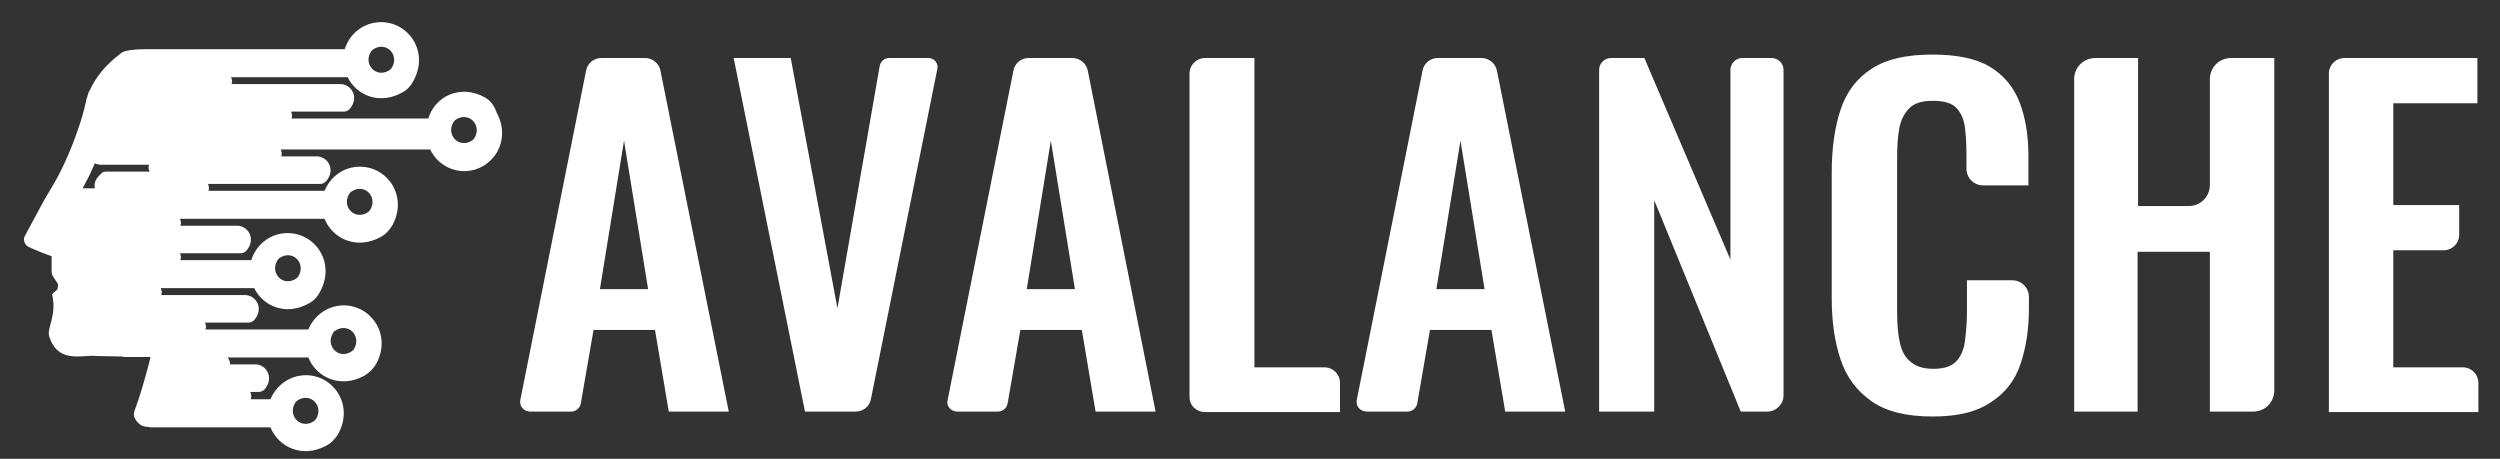
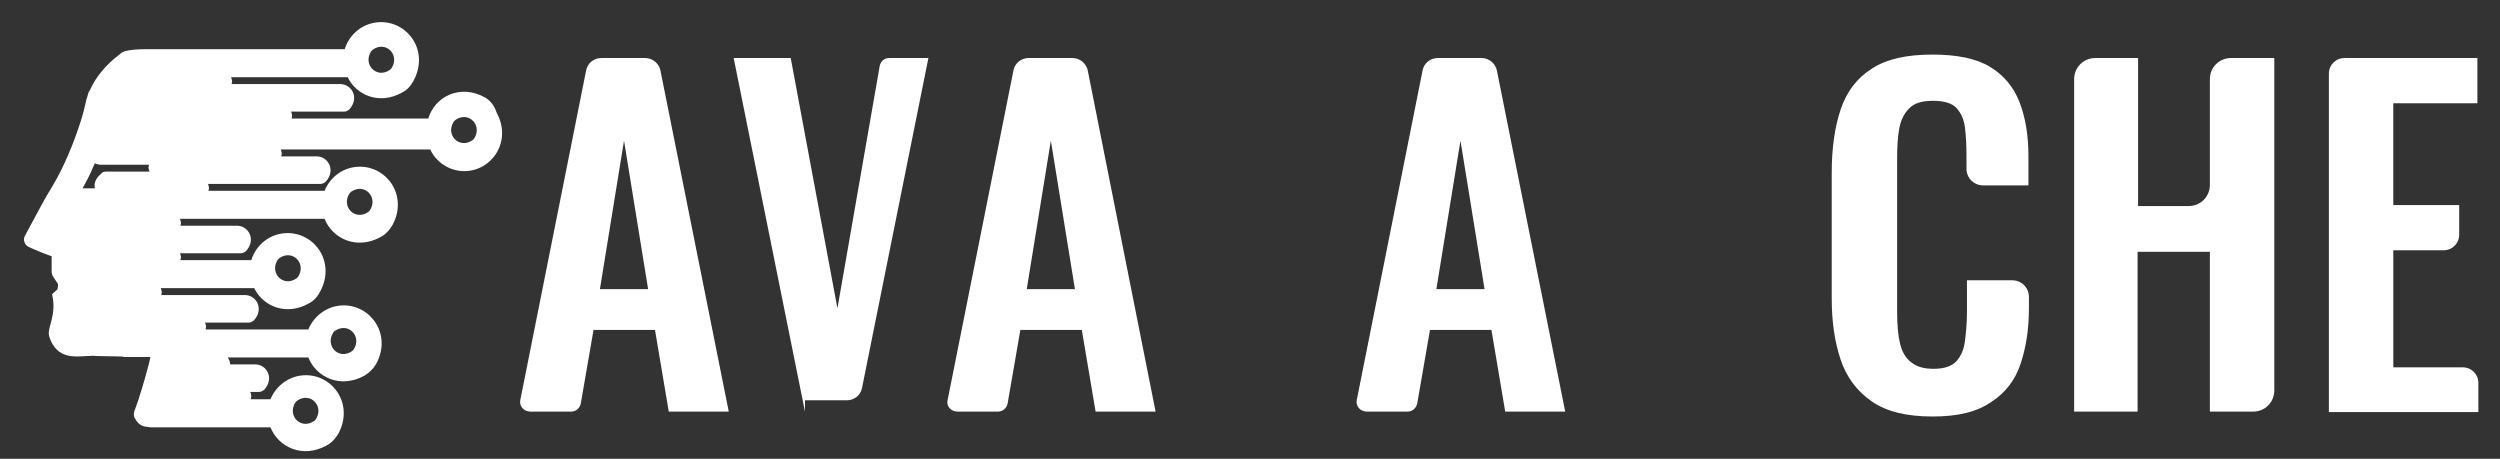
<svg xmlns="http://www.w3.org/2000/svg" version="1.0" id="Layer_1" x="0px" y="0px" viewBox="0 0 508.4 93.3" style="enable-background:new 0 0 508.4 93.3;" xml:space="preserve">
  <rect x="0" y="0" width="508.4" height="93.3" fill="#333333" stroke="none" />
  <style type="text/css">
	.st0{fill:#FFFFFF;}
</style>
  <path class="st0" d="M98.6,19.8c-5.1-2.8-10.2-0.1-11.5,4.3H59.3c0-0.2,0.1-0.4,0.1-0.5c0-0.3-0.1-0.6-0.2-0.9h10.8  c0.4,0,0.7-0.2,1-0.4c2.2-2.4,0.5-5.2-1.8-5.2H47.1c0-0.2,0.1-0.4,0.1-0.5c0-0.3-0.1-0.6-0.2-0.9h23.7c1.8,3.7,6.5,5.7,11.1,3.1  c1-0.5,1.8-1.4,2.3-2.4c3.2-5.9-1-11.9-6.6-11.9c-3.5,0-6.4,2.3-7.4,5.5H30.2c-4,0-5.3,0.4-5.8,1c-2.8,2.1-4.9,4.6-6.1,7.3  c-0.3,0.4-0.4,0.8-0.5,1.2c-0.2,0.5-0.3,1-0.4,1.5c-0.4,1.8-0.9,3.5-1.5,5.2c-0.8,2.4-1.7,4.6-2.7,6.8c-1,2.2-2.1,4.2-3.4,6.3  c-0.2,0.2-3.2,5.8-4.7,8.6c-0.5,0.8-0.1,1.9,0.7,2.3c1.4,0.7,4.6,1.9,4.7,1.9l0,3.1c0,0.4,0.1,0.8,0.4,1.2l0.8,1.2  c0.1,0.1,0.1,0.3,0.1,0.5l-0.1,0.7c-0.1,0.2-1.1,0.9-1.1,1.1c1,4.3-1.1,6.7-0.6,8.5c1.5,4.8,5.4,4.1,7.8,4c0.6,0,1.2-0.1,1.8,0  l5.3,0.1c0.2,0.1,0.4,0.1,0.7,0.1h5c-0.1,0.4-0.2,0.8-0.3,1.3c-0.9,3.4-1.9,6.9-3,9.8c-0.1,0.3-0.1,0.7,0,1.1c0.7,1.5,1.7,2,2.7,2  c0.2,0,0.4,0.1,0.6,0.1H55c1.6,4,6.5,6.4,11.4,3.7c1-0.5,1.8-1.4,2.4-2.4c3.2-5.9-1-11.9-6.6-11.9c-3.2,0-6,2-7.2,4.9h-4  c0-0.2,0.1-0.4,0.1-0.5c0-0.4-0.1-0.7-0.2-1h1.8c0.4,0,0.7-0.2,1-0.4c2.2-2.4,0.5-5.2-1.8-5.2h-5.1c0-0.5-0.2-1-0.5-1.4h16.4  c1.6,4,6.5,6.4,11.4,3.7c1-0.6,1.8-1.4,2.4-2.4c3.2-5.9-1-11.9-6.6-11.9c-3.2,0-6,2-7.2,4.9H41.8c0-0.2,0.1-0.4,0.1-0.5  c0-0.3-0.1-0.6-0.2-0.9h8.9c0.4,0,0.7-0.2,1-0.4c2.2-2.4,0.5-5.2-1.8-5.2h-17c0-0.2,0.1-0.4,0.1-0.5c0-0.3-0.1-0.6-0.2-0.9h19  c1.8,3.7,6.5,5.7,11.1,3.1c1-0.5,1.8-1.4,2.3-2.4c3.2-5.9-1-11.9-6.6-11.9c-3.5,0-6.4,2.3-7.4,5.5H36.7c0-0.2,0.1-0.4,0.1-0.5  c0-0.3-0.1-0.6-0.2-0.9h12.4c0.4,0,0.7-0.2,1-0.4c2.2-2.4,0.5-5.2-1.8-5.2H36.7c0-0.2,0.1-0.4,0.1-0.5c0-0.3-0.1-0.6-0.2-0.9H66  c1.6,4,6.5,6.4,11.4,3.7c1-0.5,1.8-1.4,2.4-2.4c3.2-5.9-1-11.9-6.6-11.9c-3.3,0-6,2-7.2,4.9H42.4c0-0.2,0.1-0.4,0.1-0.5  c0-0.3-0.1-0.6-0.2-0.9h22.9c0.4,0,0.7-0.2,1-0.4c2.2-2.4,0.5-5.2-1.8-5.2h-7.2c0-0.2,0.1-0.4,0.1-0.5c0-0.3-0.1-0.6-0.2-0.9h30.4  c1.2,2.6,3.9,4.4,6.9,4.4c5.6,0,9.8-6,6.6-11.9C100.4,21.2,99.6,20.4,98.6,19.8 M75.8,10.1c2.7-1.9,5.6,1.1,3.8,3.8  c-0.1,0.1-0.2,0.2-0.3,0.3c-2.7,1.9-5.6-1.1-3.8-3.8C75.6,10.3,75.7,10.2,75.8,10.1 M21.6,34.9c-0.4,0-0.8,0.1-1,0.4  c-1.3,1.1-1.5,2.1-1.3,3h-2.5c0.5-1,1.1-2,1.6-3.1c0.3-0.7,0.6-1.4,0.9-2c0.4,0.2,0.8,0.3,1.3,0.3h9.7c0,0.2-0.1,0.4-0.1,0.5  c0,0.3,0.1,0.6,0.2,0.9H21.6z M60.4,81.5c2.7-1.9,5.6,1.1,3.8,3.8c-0.1,0.1-0.2,0.2-0.3,0.3c-2.7,1.9-5.6-1.1-3.8-3.8  C60.2,81.7,60.3,81.6,60.4,81.5 M68.1,67.3c2.7-1.9,5.6,1.1,3.8,3.8c-0.1,0.1-0.2,0.2-0.3,0.3c-2.7,1.9-5.6-1.1-3.8-3.8  C67.9,67.4,68,67.3,68.1,67.3 M56.8,52.5c2.7-1.9,5.6,1.1,3.8,3.8c-0.1,0.1-0.2,0.2-0.3,0.3c-2.7,1.9-5.6-1.1-3.8-3.8  C56.6,52.7,56.7,52.6,56.8,52.5 M71.4,39c2.7-1.9,5.6,1.1,3.8,3.8c-0.1,0.1-0.2,0.2-0.3,0.3c-2.7,1.9-5.6-1.1-3.8-3.8  C71.2,39.2,71.3,39.1,71.4,39 M96.1,28.5c-2.7,1.9-5.6-1.1-3.8-3.8c0.1-0.1,0.2-0.2,0.3-0.3c2.7-1.9,5.6,1.1,3.8,3.8  C96.3,28.3,96.2,28.4,96.1,28.5" />
  <g>
    <path class="st0" d="M105.8,81.4l13.4-67.1c0.3-1.5,1.6-2.5,3.1-2.5h8.9c1.5,0,2.8,1.1,3.1,2.5l13.9,69.4H136l-2.8-16.6h-12.5   l-2.6,15c-0.2,0.9-1,1.6-1.9,1.6h-8.3C106.5,83.7,105.6,82.6,105.8,81.4 M122,58.8h9.8l-4.9-30.2L122,58.8z" />
    <path class="st0" d="M192.7,81.4l13.4-67.1c0.3-1.5,1.6-2.5,3.1-2.5h8.9c1.5,0,2.8,1.1,3.1,2.5L235,83.7h-12.2L220,67.1h-12.5   l-2.6,15c-0.2,0.9-1,1.6-1.9,1.6h-8.3C193.4,83.7,192.4,82.6,192.7,81.4 M208.8,58.8h9.8l-4.9-30.2L208.8,58.8z" />
    <path class="st0" d="M275.9,81.4l13.4-67.1c0.3-1.5,1.6-2.5,3.1-2.5h8.9c1.5,0,2.8,1.1,3.1,2.5l13.9,69.4h-12.2l-2.8-16.6h-12.5   l-2.6,15c-0.2,0.9-1,1.6-1.9,1.6h-8.3C276.6,83.7,275.7,82.6,275.9,81.4 M292.1,58.8h9.8L297,28.6L292.1,58.8z" />
-     <path class="st0" d="M163.7,83.7l-14.5-71.9h11.6l9.5,50.9l8.6-49.3c0.2-0.9,0.9-1.6,1.9-1.6h8c1.2,0,2.1,1.1,1.8,2.3l-13.5,67.1   c-0.3,1.5-1.6,2.5-3.1,2.5H163.7z" />
-     <path class="st0" d="M241.9,80.8V15c0-1.8,1.4-3.2,3.2-3.2h10v62.9h14.2c1.8,0,3.2,1.4,3.2,3.2v5.9h-27.6   C243.2,83.7,241.9,82.4,241.9,80.8" />
-     <path class="st0" d="M325.2,83.7V14.2c0-1.3,1.1-2.4,2.4-2.4h6.8l17.5,41V14.2c0-1.3,1.1-2.4,2.4-2.4h6c1.3,0,2.4,1.1,2.4,2.4v66.2   c0,1.8-1.5,3.3-3.3,3.3H354l-17.6-43v43H325.2z" />
+     <path class="st0" d="M163.7,83.7l-14.5-71.9h11.6l9.5,50.9l8.6-49.3c0.2-0.9,0.9-1.6,1.9-1.6h8l-13.5,67.1   c-0.3,1.5-1.6,2.5-3.1,2.5H163.7z" />
    <path class="st0" d="M393,84.7c-5.3,0-9.4-1-12.4-3.1c-3-2.1-5.1-4.9-6.3-8.5c-1.2-3.6-1.8-7.7-1.8-12.4V35.1   c0-4.9,0.6-9.2,1.8-12.8c1.2-3.6,3.3-6.4,6.3-8.3c3-2,7.1-2.9,12.4-2.9c5,0,8.9,0.8,11.7,2.5c2.8,1.7,4.8,4.1,6,7.2   c1.2,3.1,1.8,6.8,1.8,10.9v6h-9.2c-1.9,0-3.4-1.5-3.4-3.4v-2.8c0-2-0.1-3.8-0.3-5.5c-0.2-1.7-0.8-3-1.7-4c-0.9-1-2.5-1.5-4.8-1.5   c-2.3,0-3.9,0.5-4.9,1.6c-1,1-1.7,2.4-2,4.2c-0.3,1.7-0.4,3.7-0.4,5.9v31.3c0,2.6,0.2,4.8,0.6,6.4c0.4,1.7,1.2,3,2.3,3.8   c1.1,0.9,2.6,1.3,4.5,1.3c2.2,0,3.7-0.5,4.7-1.6c0.9-1,1.5-2.4,1.7-4.1c0.2-1.7,0.4-3.6,0.4-5.8v-6.5h9.2c1.9,0,3.4,1.5,3.4,3.4   v2.3c0,4.3-0.6,8-1.7,11.3c-1.1,3.3-3.1,5.9-5.9,7.7C402,83.8,398.1,84.7,393,84.7" />
    <path class="st0" d="M421.8,83.7V16.1c0-2.4,1.9-4.3,4.3-4.3h8.7v30.1h10.3c2.4,0,4.3-1.9,4.3-4.3V16.1c0-2.4,1.9-4.3,4.3-4.3h8.8   v67.6c0,2.4-1.9,4.3-4.3,4.3h-8.8V51.2h-14.7v32.5H421.8z" />
    <path class="st0" d="M473.6,83.7V15c0-1.8,1.4-3.2,3.2-3.2h27V21h-17.1v20.7h13.4v6c0,1.8-1.4,3.2-3.2,3.2h-10.2v23.8h14.1   c1.8,0,3.2,1.4,3.2,3.2v5.9H473.6z" />
  </g>
</svg>